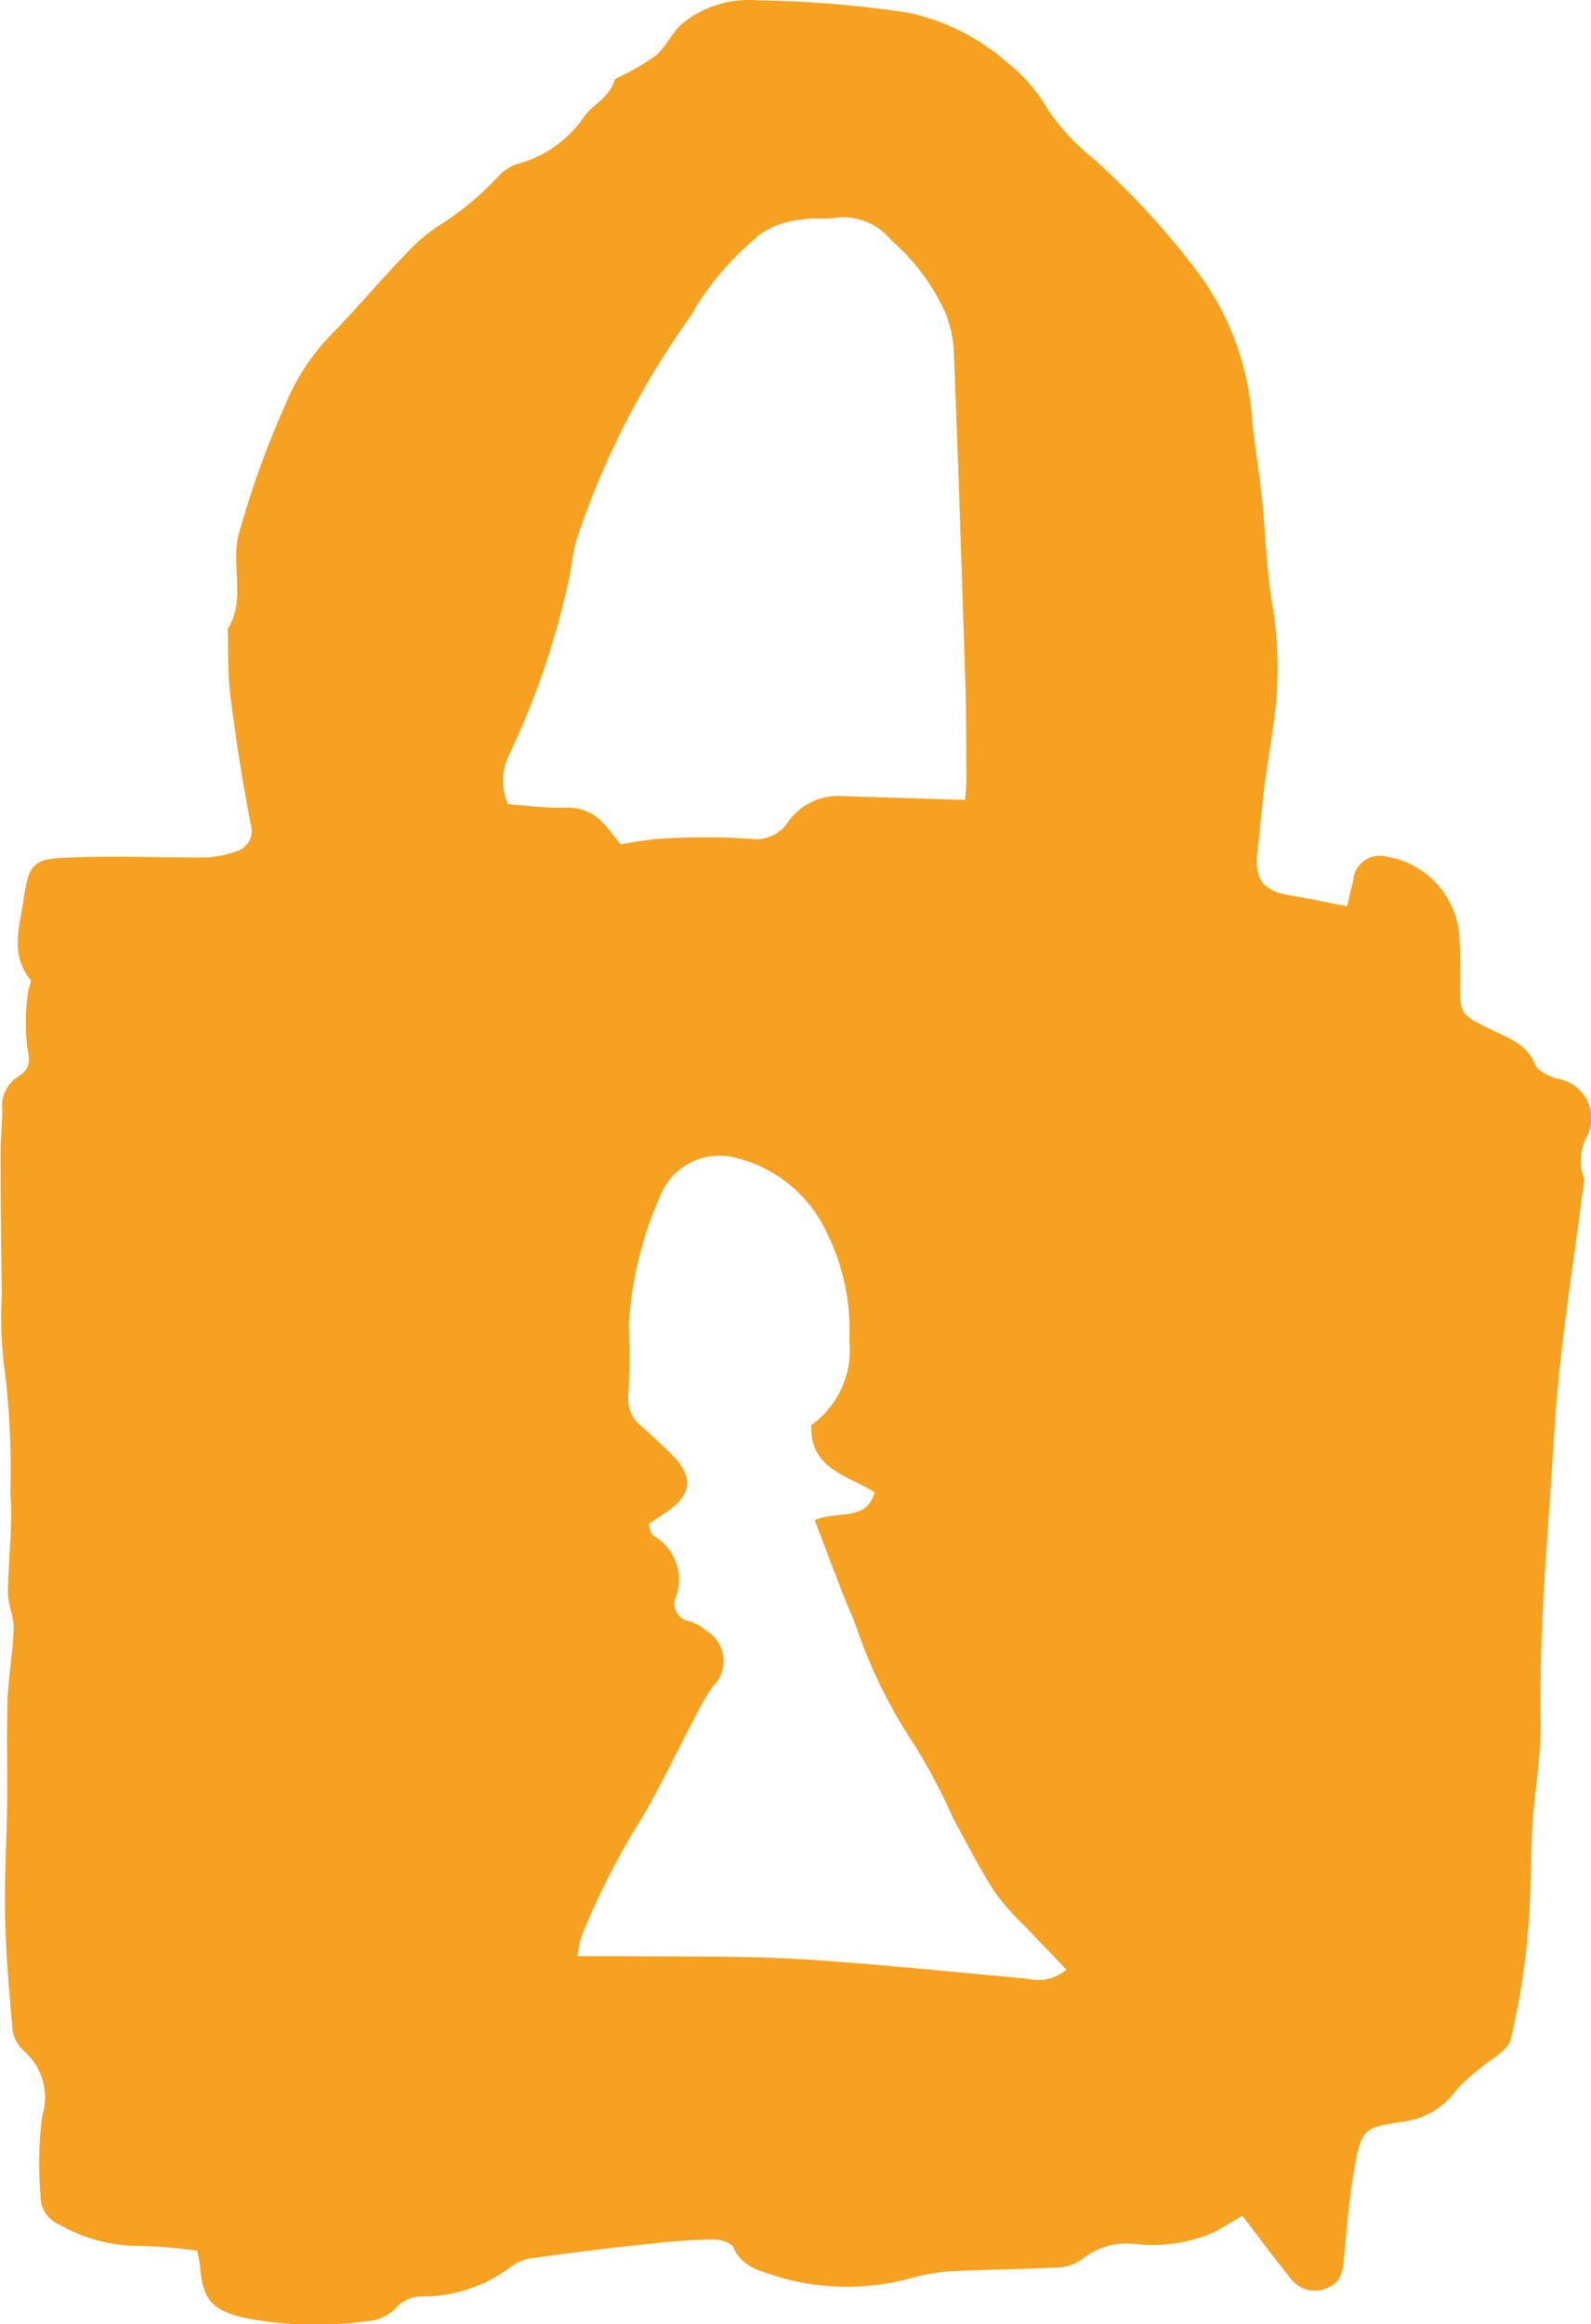
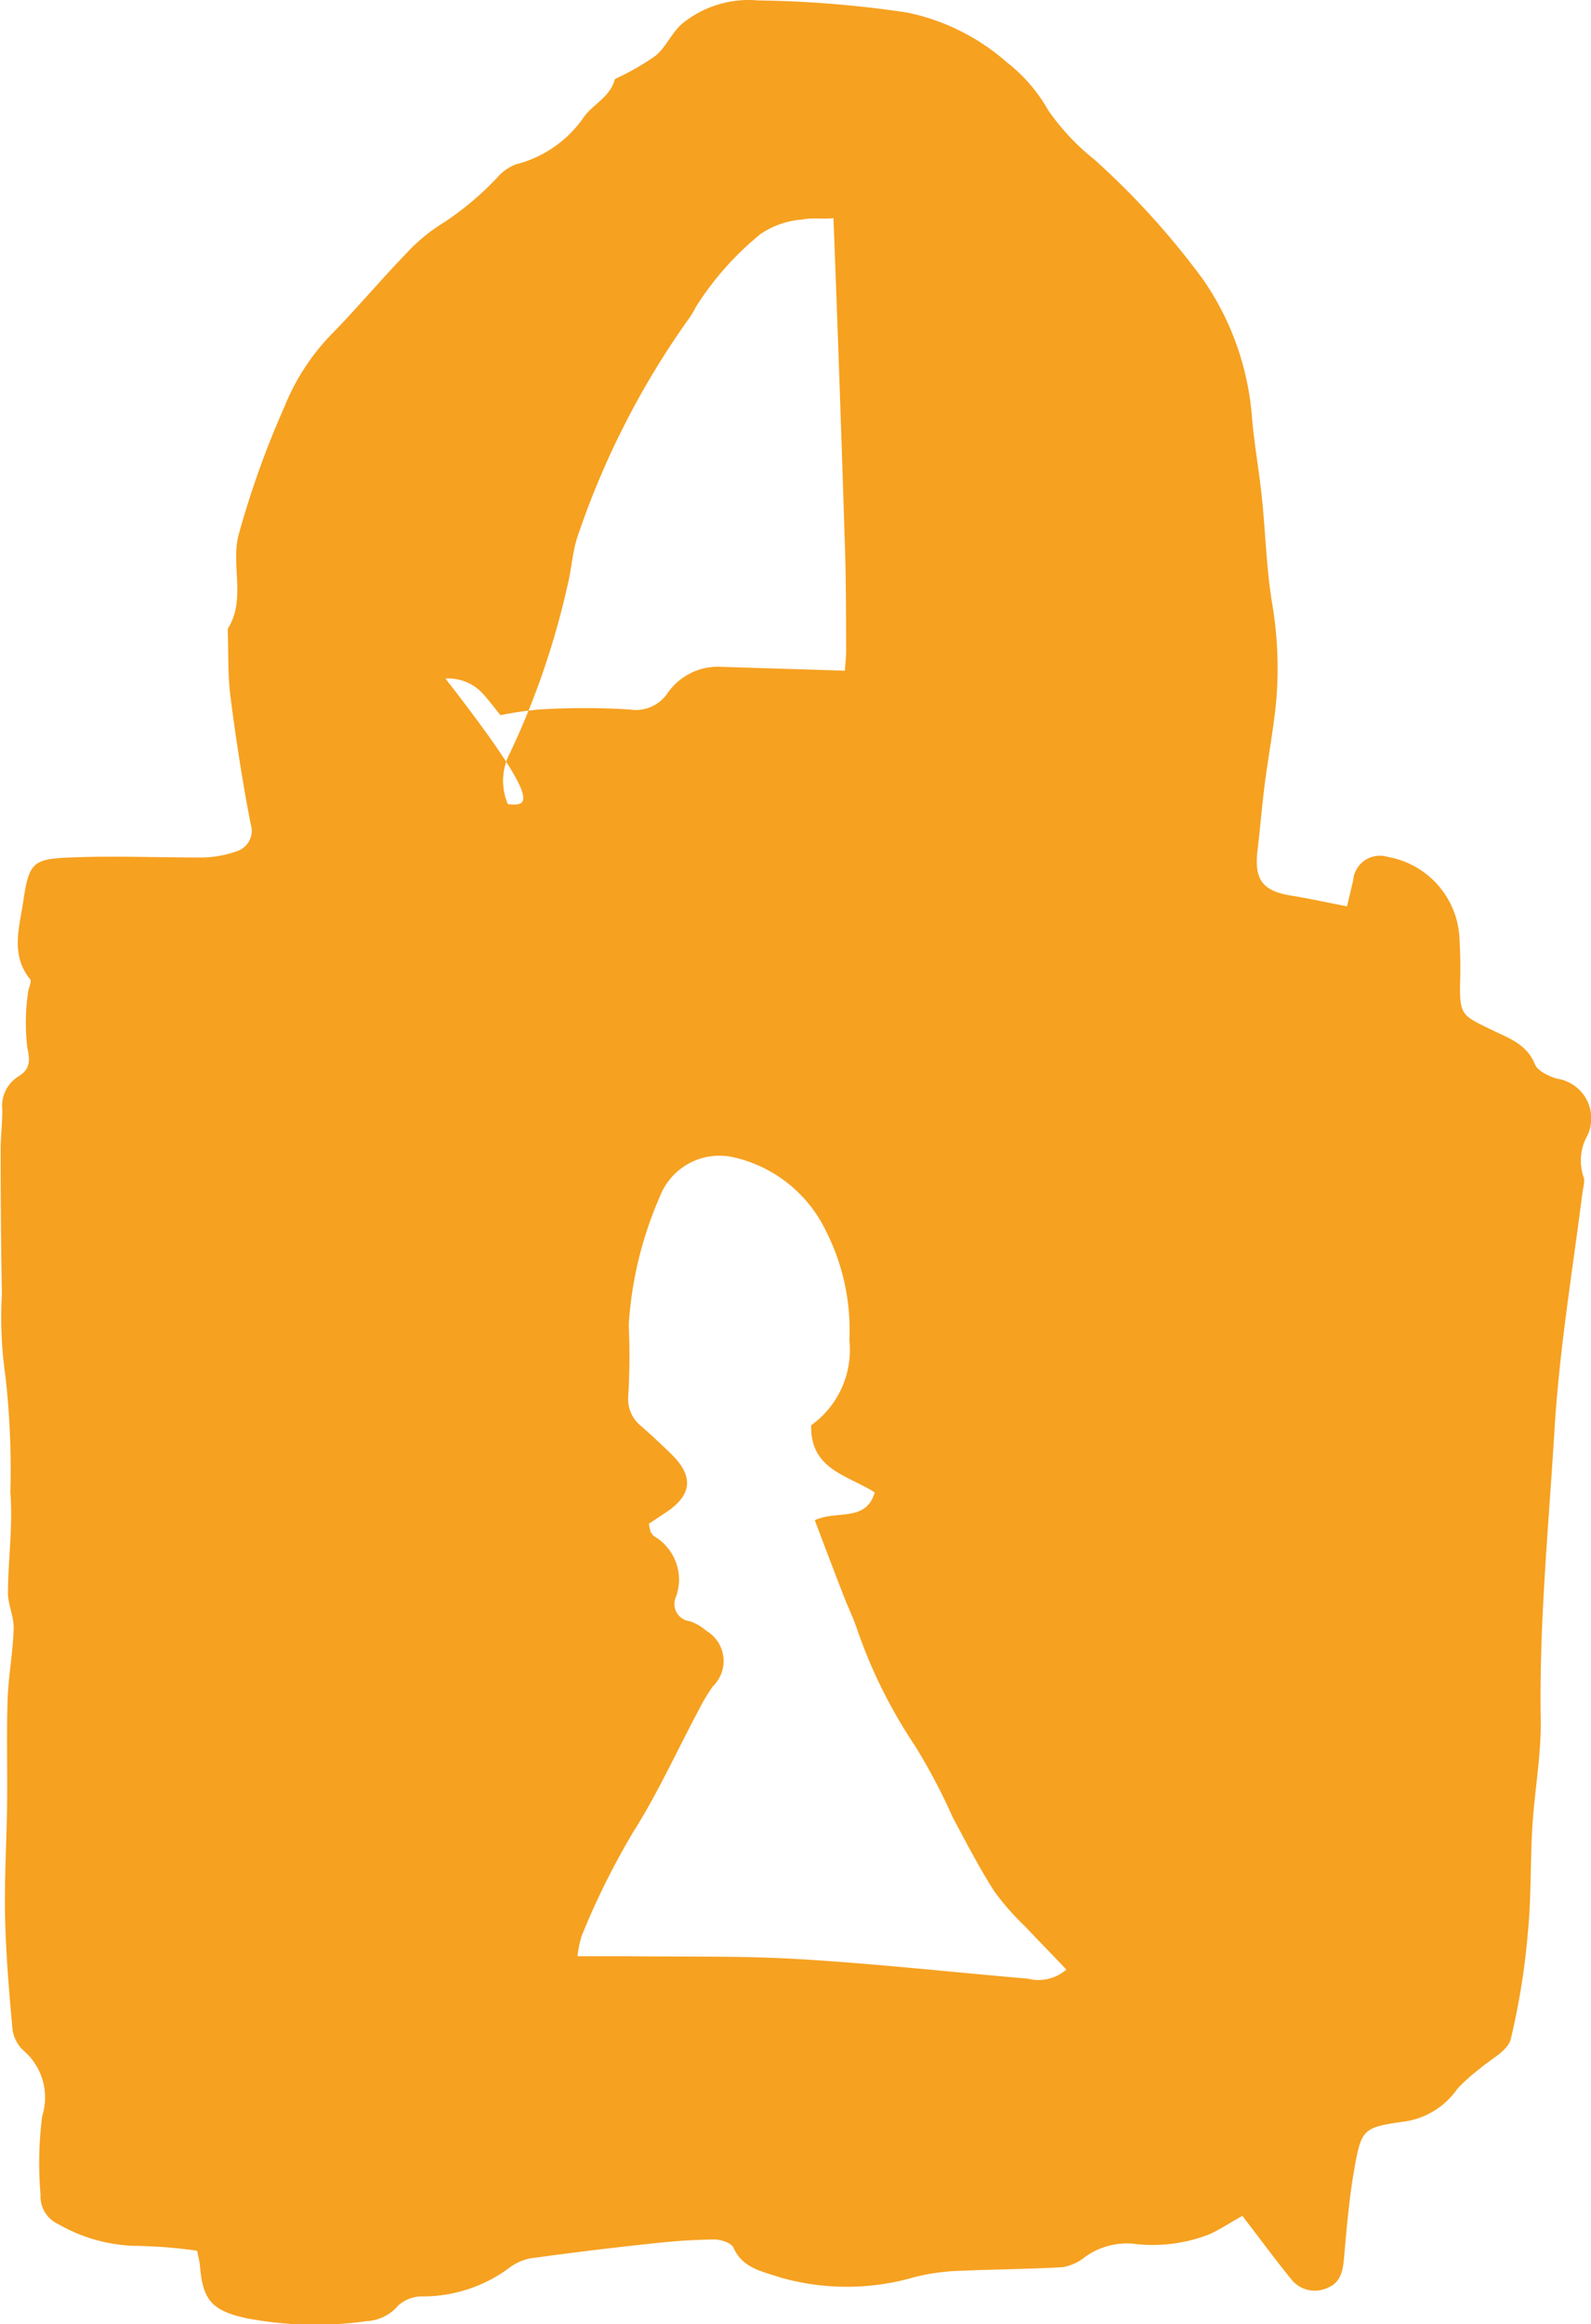
<svg xmlns="http://www.w3.org/2000/svg" width="17.812" height="26.001" viewBox="0 0 17.812 26.001">
  <defs>
    <style>.a{fill:#f6a120;fill-rule:evenodd;}</style>
  </defs>
  <g transform="translate(-20.884 -5.033)">
-     <path class="a" d="M38.314,17.1c-.092-.028-.216-.086-.246-.161-.095-.238-.318-.3-.5-.393-.311-.15-.342-.161-.338-.5a5.5,5.5,0,0,0-.01-.569.973.973,0,0,0-.8-.858.3.3,0,0,0-.387.266c-.022.09-.043.18-.068.287-.244-.047-.437-.09-.632-.121-.313-.051-.409-.18-.371-.5.03-.25.05-.5.082-.751.04-.313.1-.623.129-.937a4.37,4.37,0,0,0-.05-1.1c-.062-.385-.071-.778-.112-1.166-.03-.293-.083-.583-.109-.876a3.126,3.126,0,0,0-.546-1.557,8.821,8.821,0,0,0-1.223-1.349,2.574,2.574,0,0,1-.514-.549,1.8,1.8,0,0,0-.463-.536,2.427,2.427,0,0,0-1.119-.557,12.263,12.263,0,0,0-1.662-.135,1.181,1.181,0,0,0-.859.264c-.112.1-.178.26-.294.356a2.8,2.8,0,0,1-.433.249c-.009.005-.022.012-.024.02-.054.2-.257.278-.355.431a1.315,1.315,0,0,1-.752.514.544.544,0,0,0-.181.119,3.351,3.351,0,0,1-.619.528,1.961,1.961,0,0,0-.431.355c-.276.285-.532.591-.809.875a2.517,2.517,0,0,0-.55.835,10.285,10.285,0,0,0-.516,1.444c-.081.344.087.713-.118,1.04,0,.008,0,.021,0,.031.008.24,0,.482.029.719.062.48.135.96.228,1.435a.24.24,0,0,1-.148.3,1.221,1.221,0,0,1-.427.073c-.482,0-.965-.021-1.447,0-.422.015-.461.06-.526.5-.043.289-.143.591.079.863.021.025-.022.1-.024.146a2.372,2.372,0,0,0-.008.621c.036.154.024.243-.1.319a.39.39,0,0,0-.18.378c0,.148-.019.3-.019.443q0,.809.014,1.617a4.59,4.59,0,0,0,.04.916,9.274,9.274,0,0,1,.055,1.3c.03.371-.025.748-.027,1.122,0,.134.068.268.064.4-.008.266-.059.531-.068.8-.013.4,0,.8-.006,1.2s-.031.821-.022,1.231.045.842.084,1.261a.392.392,0,0,0,.132.238.691.691,0,0,1,.2.723,4.059,4.059,0,0,0-.019.881.34.34,0,0,0,.2.33,1.825,1.825,0,0,0,.84.242,5.439,5.439,0,0,1,.713.055c.016.082.028.122.031.162.031.388.13.507.521.593A4.138,4.138,0,0,0,24.986,31a.5.5,0,0,0,.358-.177.4.4,0,0,1,.246-.1,1.626,1.626,0,0,0,1-.323.563.563,0,0,1,.292-.111c.436-.06.872-.112,1.31-.159.229-.025.46-.042.691-.044.073,0,.189.039.213.092.1.229.325.266.511.329a2.71,2.71,0,0,0,1.515,0,2.43,2.43,0,0,1,.428-.067c.409-.02.82-.021,1.228-.044a.534.534,0,0,0,.254-.115.805.805,0,0,1,.536-.148,1.738,1.738,0,0,0,.87-.111c.133-.065.257-.148.355-.2.188.244.367.488.558.722a.335.335,0,0,0,.409.076c.127-.053.159-.18.17-.316.029-.324.055-.65.11-.97.086-.5.1-.5.591-.571A.873.873,0,0,0,37.2,28.4a1.945,1.945,0,0,1,.248-.222c.122-.109.317-.2.35-.335a8.031,8.031,0,0,0,.193-1.21c.037-.388.025-.781.049-1.171s.1-.8.093-1.193c-.018-1.089.09-2.17.155-3.253.054-.882.2-1.759.312-2.638.008-.062.033-.137.01-.186a.569.569,0,0,1,.047-.458A.449.449,0,0,0,38.314,17.1ZM26.57,14.03a.668.668,0,0,1,.025-.577,8.942,8.942,0,0,0,.645-1.881c.045-.183.053-.378.116-.554a9.335,9.335,0,0,1,1.221-2.394,1.036,1.036,0,0,0,.1-.161A3.357,3.357,0,0,1,29.4,7.65a.954.954,0,0,1,.468-.161c.111-.025.233,0,.347-.016a.688.688,0,0,1,.649.25,2.368,2.368,0,0,1,.612.827,1.544,1.544,0,0,1,.085.369q.072,1.865.13,3.73c.012.369.01.739.012,1.108,0,.072-.009.144-.014.225l-1.381-.043a.686.686,0,0,0-.6.288.431.431,0,0,1-.43.189,8.13,8.13,0,0,0-1.01,0,3.781,3.781,0,0,0-.435.064c-.062-.076-.124-.16-.194-.237a.522.522,0,0,0-.422-.173C27,14.075,26.786,14.045,26.57,14.03Zm5.82,13.138c-.851-.073-1.7-.167-2.553-.218-.652-.039-1.307-.025-1.96-.033-.167,0-.334,0-.528,0a1.244,1.244,0,0,1,.048-.23,8.534,8.534,0,0,1,.576-1.159c.275-.434.489-.907.731-1.361a2.18,2.18,0,0,1,.16-.268.393.393,0,0,0-.072-.622.545.545,0,0,0-.188-.108.193.193,0,0,1-.155-.265.562.562,0,0,0-.245-.687.179.179,0,0,1-.037-.051.588.588,0,0,1-.018-.087l.2-.133c.286-.194.3-.4.051-.646-.112-.109-.228-.217-.346-.32a.386.386,0,0,1-.136-.336,7.57,7.57,0,0,0,.005-.785,4.21,4.21,0,0,1,.346-1.434.715.715,0,0,1,.812-.449,1.519,1.519,0,0,1,1.049.826,2.442,2.442,0,0,1,.263,1.221,1.037,1.037,0,0,1-.427.954c-.015.5.419.561.711.752-.1.337-.424.194-.671.311.109.288.215.567.322.844.045.116.1.229.141.345a5.648,5.648,0,0,0,.654,1.327,6.582,6.582,0,0,1,.427.807c.149.278.295.56.464.826a2.9,2.9,0,0,0,.352.4c.146.157.3.311.456.478A.478.478,0,0,1,32.39,27.168Z" />
+     <path class="a" d="M38.314,17.1c-.092-.028-.216-.086-.246-.161-.095-.238-.318-.3-.5-.393-.311-.15-.342-.161-.338-.5a5.5,5.5,0,0,0-.01-.569.973.973,0,0,0-.8-.858.3.3,0,0,0-.387.266c-.022.09-.043.18-.068.287-.244-.047-.437-.09-.632-.121-.313-.051-.409-.18-.371-.5.03-.25.05-.5.082-.751.04-.313.1-.623.129-.937a4.37,4.37,0,0,0-.05-1.1c-.062-.385-.071-.778-.112-1.166-.03-.293-.083-.583-.109-.876a3.126,3.126,0,0,0-.546-1.557,8.821,8.821,0,0,0-1.223-1.349,2.574,2.574,0,0,1-.514-.549,1.8,1.8,0,0,0-.463-.536,2.427,2.427,0,0,0-1.119-.557,12.263,12.263,0,0,0-1.662-.135,1.181,1.181,0,0,0-.859.264c-.112.1-.178.26-.294.356a2.8,2.8,0,0,1-.433.249c-.009.005-.022.012-.024.02-.054.2-.257.278-.355.431a1.315,1.315,0,0,1-.752.514.544.544,0,0,0-.181.119,3.351,3.351,0,0,1-.619.528,1.961,1.961,0,0,0-.431.355c-.276.285-.532.591-.809.875a2.517,2.517,0,0,0-.55.835,10.285,10.285,0,0,0-.516,1.444c-.081.344.087.713-.118,1.04,0,.008,0,.021,0,.031.008.24,0,.482.029.719.062.48.135.96.228,1.435a.24.24,0,0,1-.148.3,1.221,1.221,0,0,1-.427.073c-.482,0-.965-.021-1.447,0-.422.015-.461.06-.526.5-.043.289-.143.591.079.863.021.025-.022.1-.024.146a2.372,2.372,0,0,0-.008.621c.036.154.024.243-.1.319a.39.39,0,0,0-.18.378c0,.148-.019.3-.019.443q0,.809.014,1.617a4.59,4.59,0,0,0,.04.916,9.274,9.274,0,0,1,.055,1.3c.03.371-.025.748-.027,1.122,0,.134.068.268.064.4-.008.266-.059.531-.068.8-.013.4,0,.8-.006,1.2s-.031.821-.022,1.231.045.842.084,1.261a.392.392,0,0,0,.132.238.691.691,0,0,1,.2.723,4.059,4.059,0,0,0-.019.881.34.34,0,0,0,.2.33,1.825,1.825,0,0,0,.84.242,5.439,5.439,0,0,1,.713.055c.016.082.028.122.031.162.031.388.13.507.521.593A4.138,4.138,0,0,0,24.986,31a.5.5,0,0,0,.358-.177.4.4,0,0,1,.246-.1,1.626,1.626,0,0,0,1-.323.563.563,0,0,1,.292-.111c.436-.06.872-.112,1.31-.159.229-.025.46-.042.691-.044.073,0,.189.039.213.092.1.229.325.266.511.329a2.71,2.71,0,0,0,1.515,0,2.43,2.43,0,0,1,.428-.067c.409-.02.82-.021,1.228-.044a.534.534,0,0,0,.254-.115.805.805,0,0,1,.536-.148,1.738,1.738,0,0,0,.87-.111c.133-.065.257-.148.355-.2.188.244.367.488.558.722a.335.335,0,0,0,.409.076c.127-.053.159-.18.17-.316.029-.324.055-.65.11-.97.086-.5.1-.5.591-.571A.873.873,0,0,0,37.2,28.4a1.945,1.945,0,0,1,.248-.222c.122-.109.317-.2.35-.335a8.031,8.031,0,0,0,.193-1.21c.037-.388.025-.781.049-1.171s.1-.8.093-1.193c-.018-1.089.09-2.17.155-3.253.054-.882.2-1.759.312-2.638.008-.062.033-.137.01-.186a.569.569,0,0,1,.047-.458A.449.449,0,0,0,38.314,17.1ZM26.57,14.03a.668.668,0,0,1,.025-.577,8.942,8.942,0,0,0,.645-1.881c.045-.183.053-.378.116-.554a9.335,9.335,0,0,1,1.221-2.394,1.036,1.036,0,0,0,.1-.161A3.357,3.357,0,0,1,29.4,7.65a.954.954,0,0,1,.468-.161c.111-.025.233,0,.347-.016q.072,1.865.13,3.73c.012.369.01.739.012,1.108,0,.072-.009.144-.014.225l-1.381-.043a.686.686,0,0,0-.6.288.431.431,0,0,1-.43.189,8.13,8.13,0,0,0-1.01,0,3.781,3.781,0,0,0-.435.064c-.062-.076-.124-.16-.194-.237a.522.522,0,0,0-.422-.173C27,14.075,26.786,14.045,26.57,14.03Zm5.82,13.138c-.851-.073-1.7-.167-2.553-.218-.652-.039-1.307-.025-1.96-.033-.167,0-.334,0-.528,0a1.244,1.244,0,0,1,.048-.23,8.534,8.534,0,0,1,.576-1.159c.275-.434.489-.907.731-1.361a2.18,2.18,0,0,1,.16-.268.393.393,0,0,0-.072-.622.545.545,0,0,0-.188-.108.193.193,0,0,1-.155-.265.562.562,0,0,0-.245-.687.179.179,0,0,1-.037-.051.588.588,0,0,1-.018-.087l.2-.133c.286-.194.3-.4.051-.646-.112-.109-.228-.217-.346-.32a.386.386,0,0,1-.136-.336,7.57,7.57,0,0,0,.005-.785,4.21,4.21,0,0,1,.346-1.434.715.715,0,0,1,.812-.449,1.519,1.519,0,0,1,1.049.826,2.442,2.442,0,0,1,.263,1.221,1.037,1.037,0,0,1-.427.954c-.015.5.419.561.711.752-.1.337-.424.194-.671.311.109.288.215.567.322.844.045.116.1.229.141.345a5.648,5.648,0,0,0,.654,1.327,6.582,6.582,0,0,1,.427.807c.149.278.295.56.464.826a2.9,2.9,0,0,0,.352.4c.146.157.3.311.456.478A.478.478,0,0,1,32.39,27.168Z" />
  </g>
</svg>